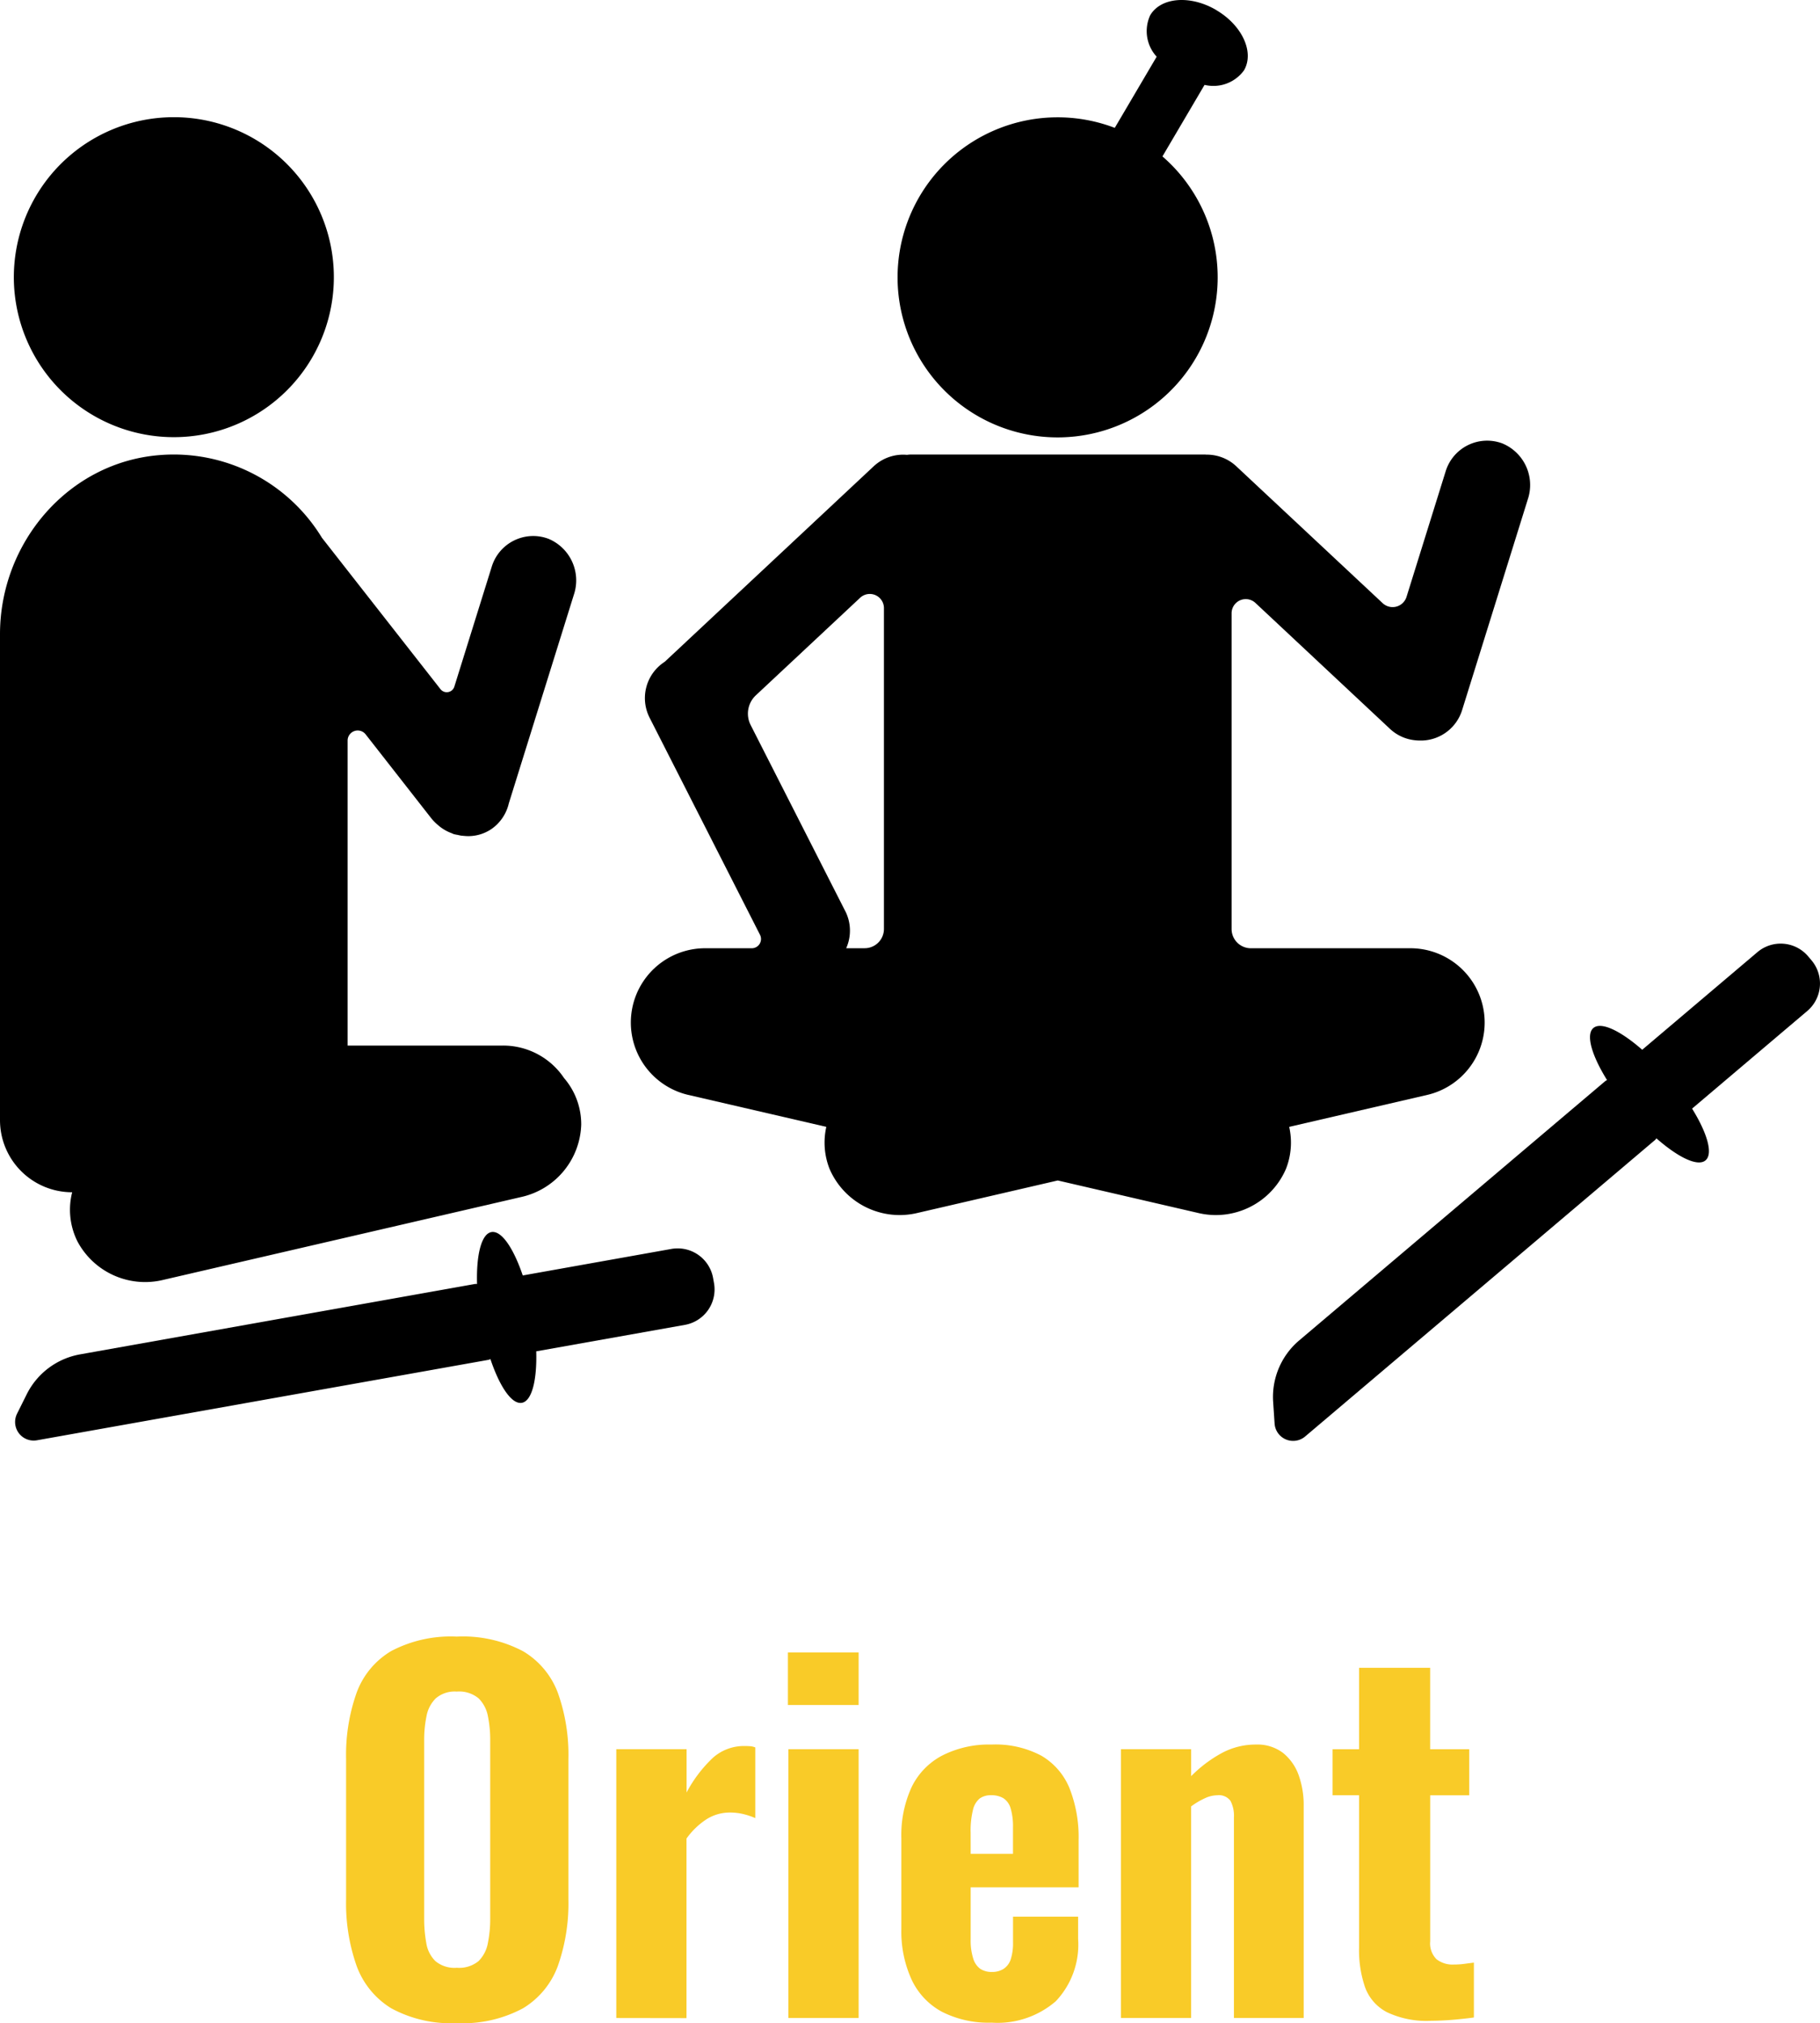
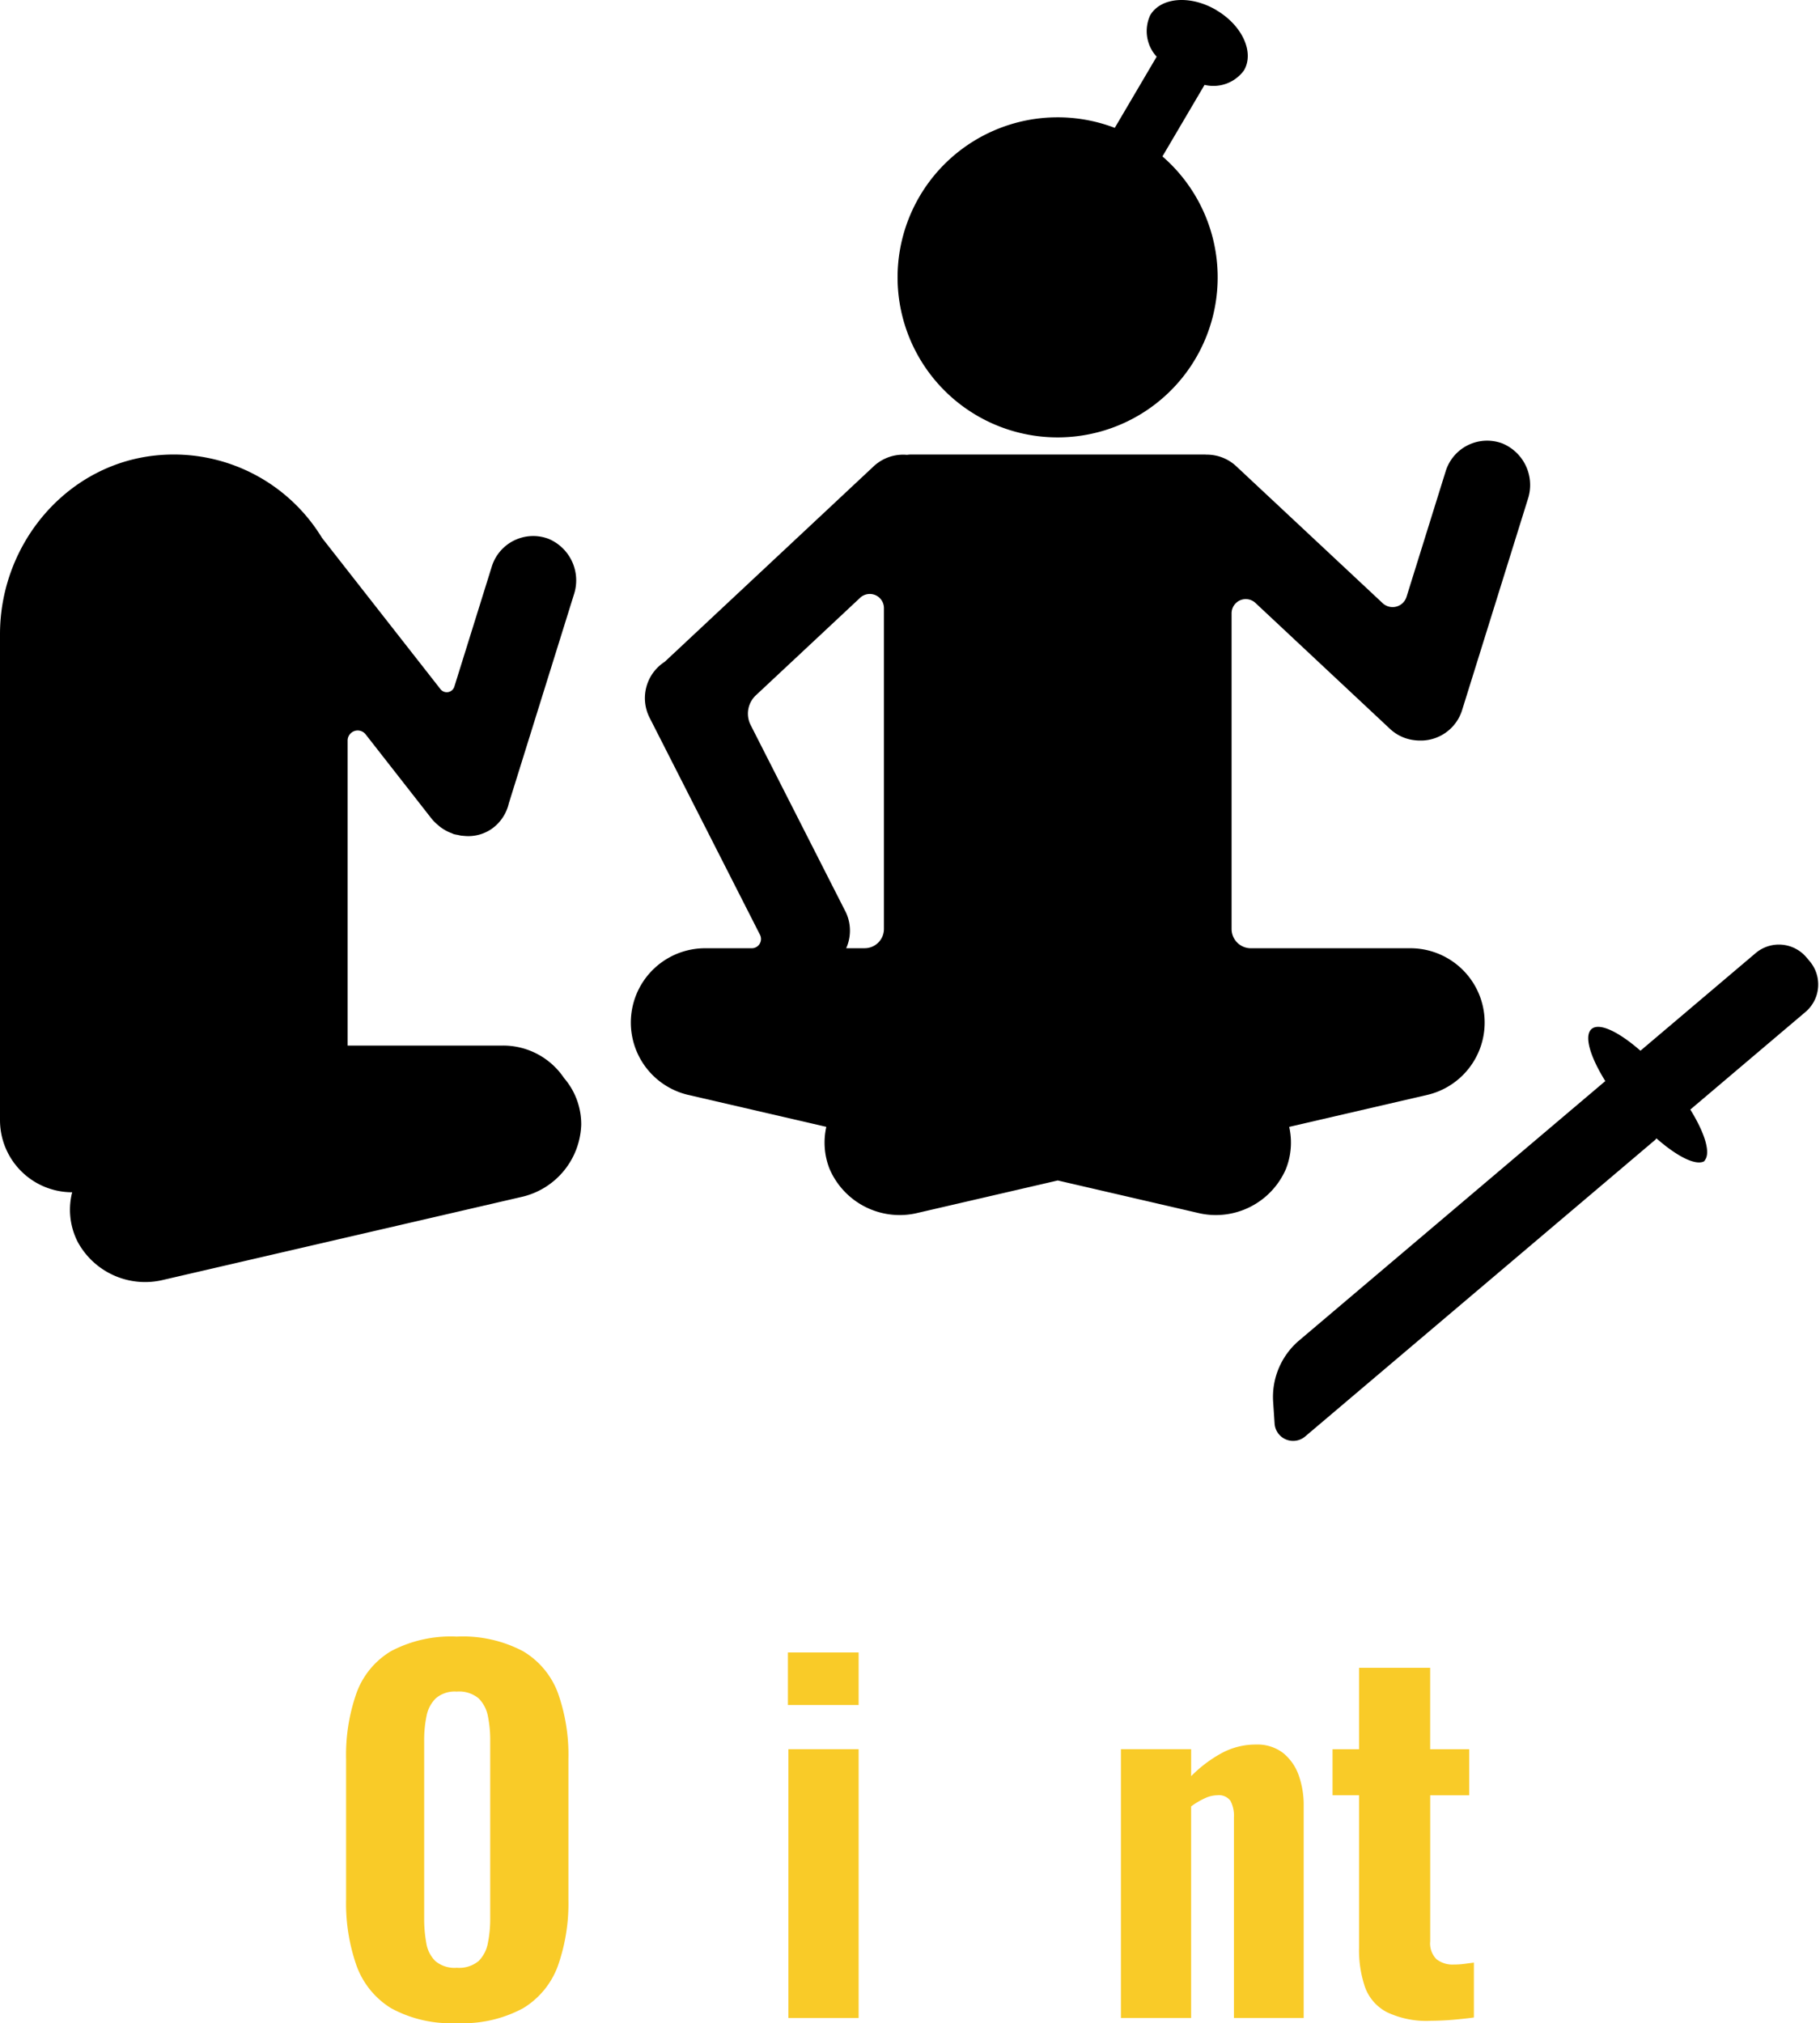
<svg xmlns="http://www.w3.org/2000/svg" id="グループ_5510" data-name="グループ 5510" width="151.013" height="167.877" viewBox="0 0 151.013 167.877">
  <defs>
    <clipPath id="clip-path">
      <rect id="長方形_1369" data-name="長方形 1369" width="151.013" height="167.877" fill="none" />
    </clipPath>
  </defs>
  <g id="グループ_5509" data-name="グループ 5509" transform="translate(0 0)" clip-path="url(#clip-path)">
    <path id="パス_70624" data-name="パス 70624" d="M24.216,103.159a10.354,10.354,0,0,1-5.443-1.234A6.885,6.885,0,0,1,15.9,98.393a15.611,15.611,0,0,1-.867-5.5V81.24a15.437,15.437,0,0,1,.867-5.479,6.693,6.693,0,0,1,2.875-3.475,10.616,10.616,0,0,1,5.443-1.2,10.666,10.666,0,0,1,5.5,1.215,6.765,6.765,0,0,1,2.894,3.473,15.293,15.293,0,0,1,.867,5.462V92.893a15.611,15.611,0,0,1-.867,5.5,6.855,6.855,0,0,1-2.894,3.532,10.544,10.544,0,0,1-5.5,1.234m0-4.593a2.531,2.531,0,0,0,1.813-.56A2.822,2.822,0,0,0,26.8,96.5a10.187,10.187,0,0,0,.191-2.027V79.7a9.911,9.911,0,0,0-.191-2.008,2.805,2.805,0,0,0-.774-1.484,2.531,2.531,0,0,0-1.813-.56,2.411,2.411,0,0,0-1.737.56,2.79,2.79,0,0,0-.772,1.484,9.773,9.773,0,0,0-.193,2.008V94.475a11.158,11.158,0,0,0,.174,2.027,2.7,2.7,0,0,0,.751,1.505,2.474,2.474,0,0,0,1.777.56" transform="translate(13.684 64.717)" fill="#f9cb28" />
-     <path id="パス_70625" data-name="パス 70625" d="M26.768,98.413V76.107H32.6V79.7a10.977,10.977,0,0,1,2.218-2.911,3.865,3.865,0,0,1,2.6-.946c.181,0,.342.006.483.017a1.459,1.459,0,0,1,.4.1v5.865a5.64,5.64,0,0,0-.965-.327,4.607,4.607,0,0,0-1.119-.136,3.62,3.62,0,0,0-1.968.56,6.244,6.244,0,0,0-1.658,1.6v14.9Z" transform="translate(24.369 69.04)" fill="#f9cb28" />
    <path id="パス_70626" data-name="パス 70626" d="M34.222,71.776h5.867v4.361H34.222Zm.038,8.029h5.829v22.305H34.26Z" transform="translate(31.155 65.342)" fill="#f9cb28" />
-     <path id="パス_70627" data-name="パス 70627" d="M46.637,98.854a8.514,8.514,0,0,1-4.128-.907A5.833,5.833,0,0,1,40,95.284a9.607,9.607,0,0,1-.852-4.226V83.571A9.537,9.537,0,0,1,40,79.309a5.817,5.817,0,0,1,2.547-2.625,8.547,8.547,0,0,1,4.088-.907,8.114,8.114,0,0,1,4.13.925A5.551,5.551,0,0,1,53.1,79.4a11.059,11.059,0,0,1,.755,4.323v3.9H44.9v4.323a4.951,4.951,0,0,0,.21,1.582,1.624,1.624,0,0,0,.6.869,1.73,1.73,0,0,0,.965.25,1.757,1.757,0,0,0,.946-.25,1.486,1.486,0,0,0,.6-.791,4.37,4.37,0,0,0,.193-1.429v-2.12h5.4v1.849a6.825,6.825,0,0,1-1.853,5.171,7.391,7.391,0,0,1-5.326,1.777M44.9,84.845h3.511v-2.2a5.246,5.246,0,0,0-.193-1.565,1.49,1.49,0,0,0-.6-.848,1.907,1.907,0,0,0-1.022-.25,1.554,1.554,0,0,0-.946.269,1.71,1.71,0,0,0-.56.946,7.261,7.261,0,0,0-.193,1.91Z" transform="translate(35.641 68.984)" fill="#f9cb28" />
    <path id="パス_70628" data-name="パス 70628" d="M48.686,98.468V76.163h5.827V78.4a10.85,10.85,0,0,1,2.527-1.91,5.921,5.921,0,0,1,2.837-.713,3.512,3.512,0,0,1,2.258.693A4.169,4.169,0,0,1,63.428,78.3a7.36,7.36,0,0,1,.422,2.566v17.6H58.062V81.835a2.665,2.665,0,0,0-.288-1.389,1.192,1.192,0,0,0-1.1-.462,2.512,2.512,0,0,0-1.024.25,6.205,6.205,0,0,0-1.139.676V98.468Z" transform="translate(44.322 68.984)" fill="#f9cb28" />
    <path id="パス_70629" data-name="パス 70629" d="M66.019,101.734a7.625,7.625,0,0,1-3.626-.714,3.79,3.79,0,0,1-1.815-2.063,9.473,9.473,0,0,1-.5-3.282V83.018h-2.2V79.2h2.2V72.444h5.9V79.2h3.242v3.821H65.981V95.135A1.853,1.853,0,0,0,66.5,96.62a2.153,2.153,0,0,0,1.448.445,6.339,6.339,0,0,0,.886-.059c.283-.038.541-.071.772-.1v4.552q-.542.08-1.544.174t-2.046.1" transform="translate(52.689 65.95)" fill="#f9cb28" />
-     <path id="パス_70630" data-name="パス 70630" d="M1.9,24.085a13.276,13.276,0,1,0,6.264-17.7A13.274,13.274,0,0,0,1.9,24.085" transform="translate(0.544 4.633)" />
    <path id="パス_70631" data-name="パス 70631" d="M46.8,71.481a6.081,6.081,0,0,0-5.053-2.694H28.843v-25.3a.837.837,0,0,1,1.5-.518l5.431,6.944a3.968,3.968,0,0,0,.552.565,3.571,3.571,0,0,0,1.127.678l.025.01c.059.023.113.055.174.075a3,3,0,0,0,.311.063c.1.025.2.046.3.063.075.01.149.015.224.021a3.415,3.415,0,0,0,2.31-.583,3.569,3.569,0,0,0,1.421-2.113l5.4-17.323a3.738,3.738,0,0,0-2.122-4.638,3.6,3.6,0,0,0-4.688,2.3l-3.108,9.97a.661.661,0,0,1-1.152.212L26.713,26.653a14.4,14.4,0,0,0-13.5-6.86C5.651,20.41,0,27.067,0,34.653v40.32A5.987,5.987,0,0,0,5.989,80.96a5.872,5.872,0,0,0,.439,4.081,6.361,6.361,0,0,0,7.151,3.181L43.2,81.364a6.358,6.358,0,0,0,5.026-6.021A5.87,5.87,0,0,0,46.8,71.481" transform="translate(0 17.973)" />
-     <path id="パス_70632" data-name="パス 70632" d="M42.706,67.69c-.837.149-1.844-1.349-2.608-3.628-.053.015-.1.05-.155.061L2.468,70.8A1.542,1.542,0,0,1,.818,68.6L1.63,66.97a6.146,6.146,0,0,1,4.419-3.3l32.772-5.842a1.646,1.646,0,0,1,.168,0c-.071-2.4.355-4.157,1.192-4.306s1.832,1.335,2.6,3.6l12.331-2.2a2.986,2.986,0,0,1,3.463,2.417l.075.42a2.985,2.985,0,0,1-2.415,3.463L43.9,63.418c.067,2.386-.359,4.123-1.192,4.272" transform="translate(0.594 48.714)" />
    <path id="パス_70633" data-name="パス 70633" d="M90.407,43.067A3.556,3.556,0,0,0,92.478,44c.115.015.227.019.34.023.082,0,.162,0,.245,0a3.593,3.593,0,0,0,3.311-2.512l5.456-17.507a3.734,3.734,0,0,0-2.121-4.638,3.6,3.6,0,0,0-4.69,2.3L91.767,32.1a1.211,1.211,0,0,1-1.983.523L77.638,21.262A3.577,3.577,0,0,0,75.15,20.3c-.027,0-.05-.008-.076-.008H50.579a2.311,2.311,0,0,0-.258.025,3.58,3.58,0,0,0-2.762.946L30.221,37.485a3.586,3.586,0,0,0-1.263,4.638l9.164,18.02a.768.768,0,0,1-.684,1.116H33.466a6.166,6.166,0,0,0-1.387,12.148L43.624,76.08a5.944,5.944,0,0,0,.264,3.475,6.334,6.334,0,0,0,7.357,3.655l11.583-2.682,11.584,2.682a6.334,6.334,0,0,0,7.355-3.653,5.951,5.951,0,0,0,.264-3.477l11.544-2.673a6.166,6.166,0,0,0-1.387-12.148H78.851a1.6,1.6,0,0,1-1.6-1.6V33.463a1.176,1.176,0,0,1,1.979-.858ZM45.2,58.187,37.346,42.738a2.086,2.086,0,0,1,.434-2.47l8.648-8.09a1.174,1.174,0,0,1,1.977.858V59.656a1.6,1.6,0,0,1-1.6,1.6H45.274a3.581,3.581,0,0,0-.073-3.072" transform="translate(24.939 17.426)" />
-     <path id="パス_70634" data-name="パス 70634" d="M91.18,58.97c-.648.55-2.271-.239-4.077-1.826-.04.04-.059.094-.105.13L57.956,81.884a1.541,1.541,0,0,1-2.535-1.079L55.3,78.992a6.146,6.146,0,0,1,2.161-5.078l25.4-21.522a1.1,1.1,0,0,1,.147-.08c-1.27-2.042-1.782-3.773-1.135-4.323s2.256.235,4.052,1.805l9.558-8.1a2.987,2.987,0,0,1,4.209.348l.275.325a2.988,2.988,0,0,1-.348,4.21l-9.556,8.1c1.255,2.029,1.761,3.746,1.116,4.293" transform="translate(50.337 37.314)" />
+     <path id="パス_70634" data-name="パス 70634" d="M91.18,58.97c-.648.55-2.271-.239-4.077-1.826-.04.04-.059.094-.105.13L57.956,81.884a1.541,1.541,0,0,1-2.535-1.079L55.3,78.992a6.146,6.146,0,0,1,2.161-5.078l25.4-21.522c-1.27-2.042-1.782-3.773-1.135-4.323s2.256.235,4.052,1.805l9.558-8.1a2.987,2.987,0,0,1,4.209.348l.275.325a2.988,2.988,0,0,1-.348,4.21l-9.556,8.1c1.255,2.029,1.761,3.746,1.116,4.293" transform="translate(50.337 37.314)" />
    <path id="パス_70635" data-name="パス 70635" d="M65.428.837c-2.147-1.265-4.6-1.074-5.487.426a3.14,3.14,0,0,0,.535,3.442L57,10.61a13.28,13.28,0,1,0,3.956,2.369L64.45,7.043a3.138,3.138,0,0,0,3.269-1.2c.883-1.5-.143-3.739-2.291-5" transform="translate(35.497 0)" />
  </g>
</svg>